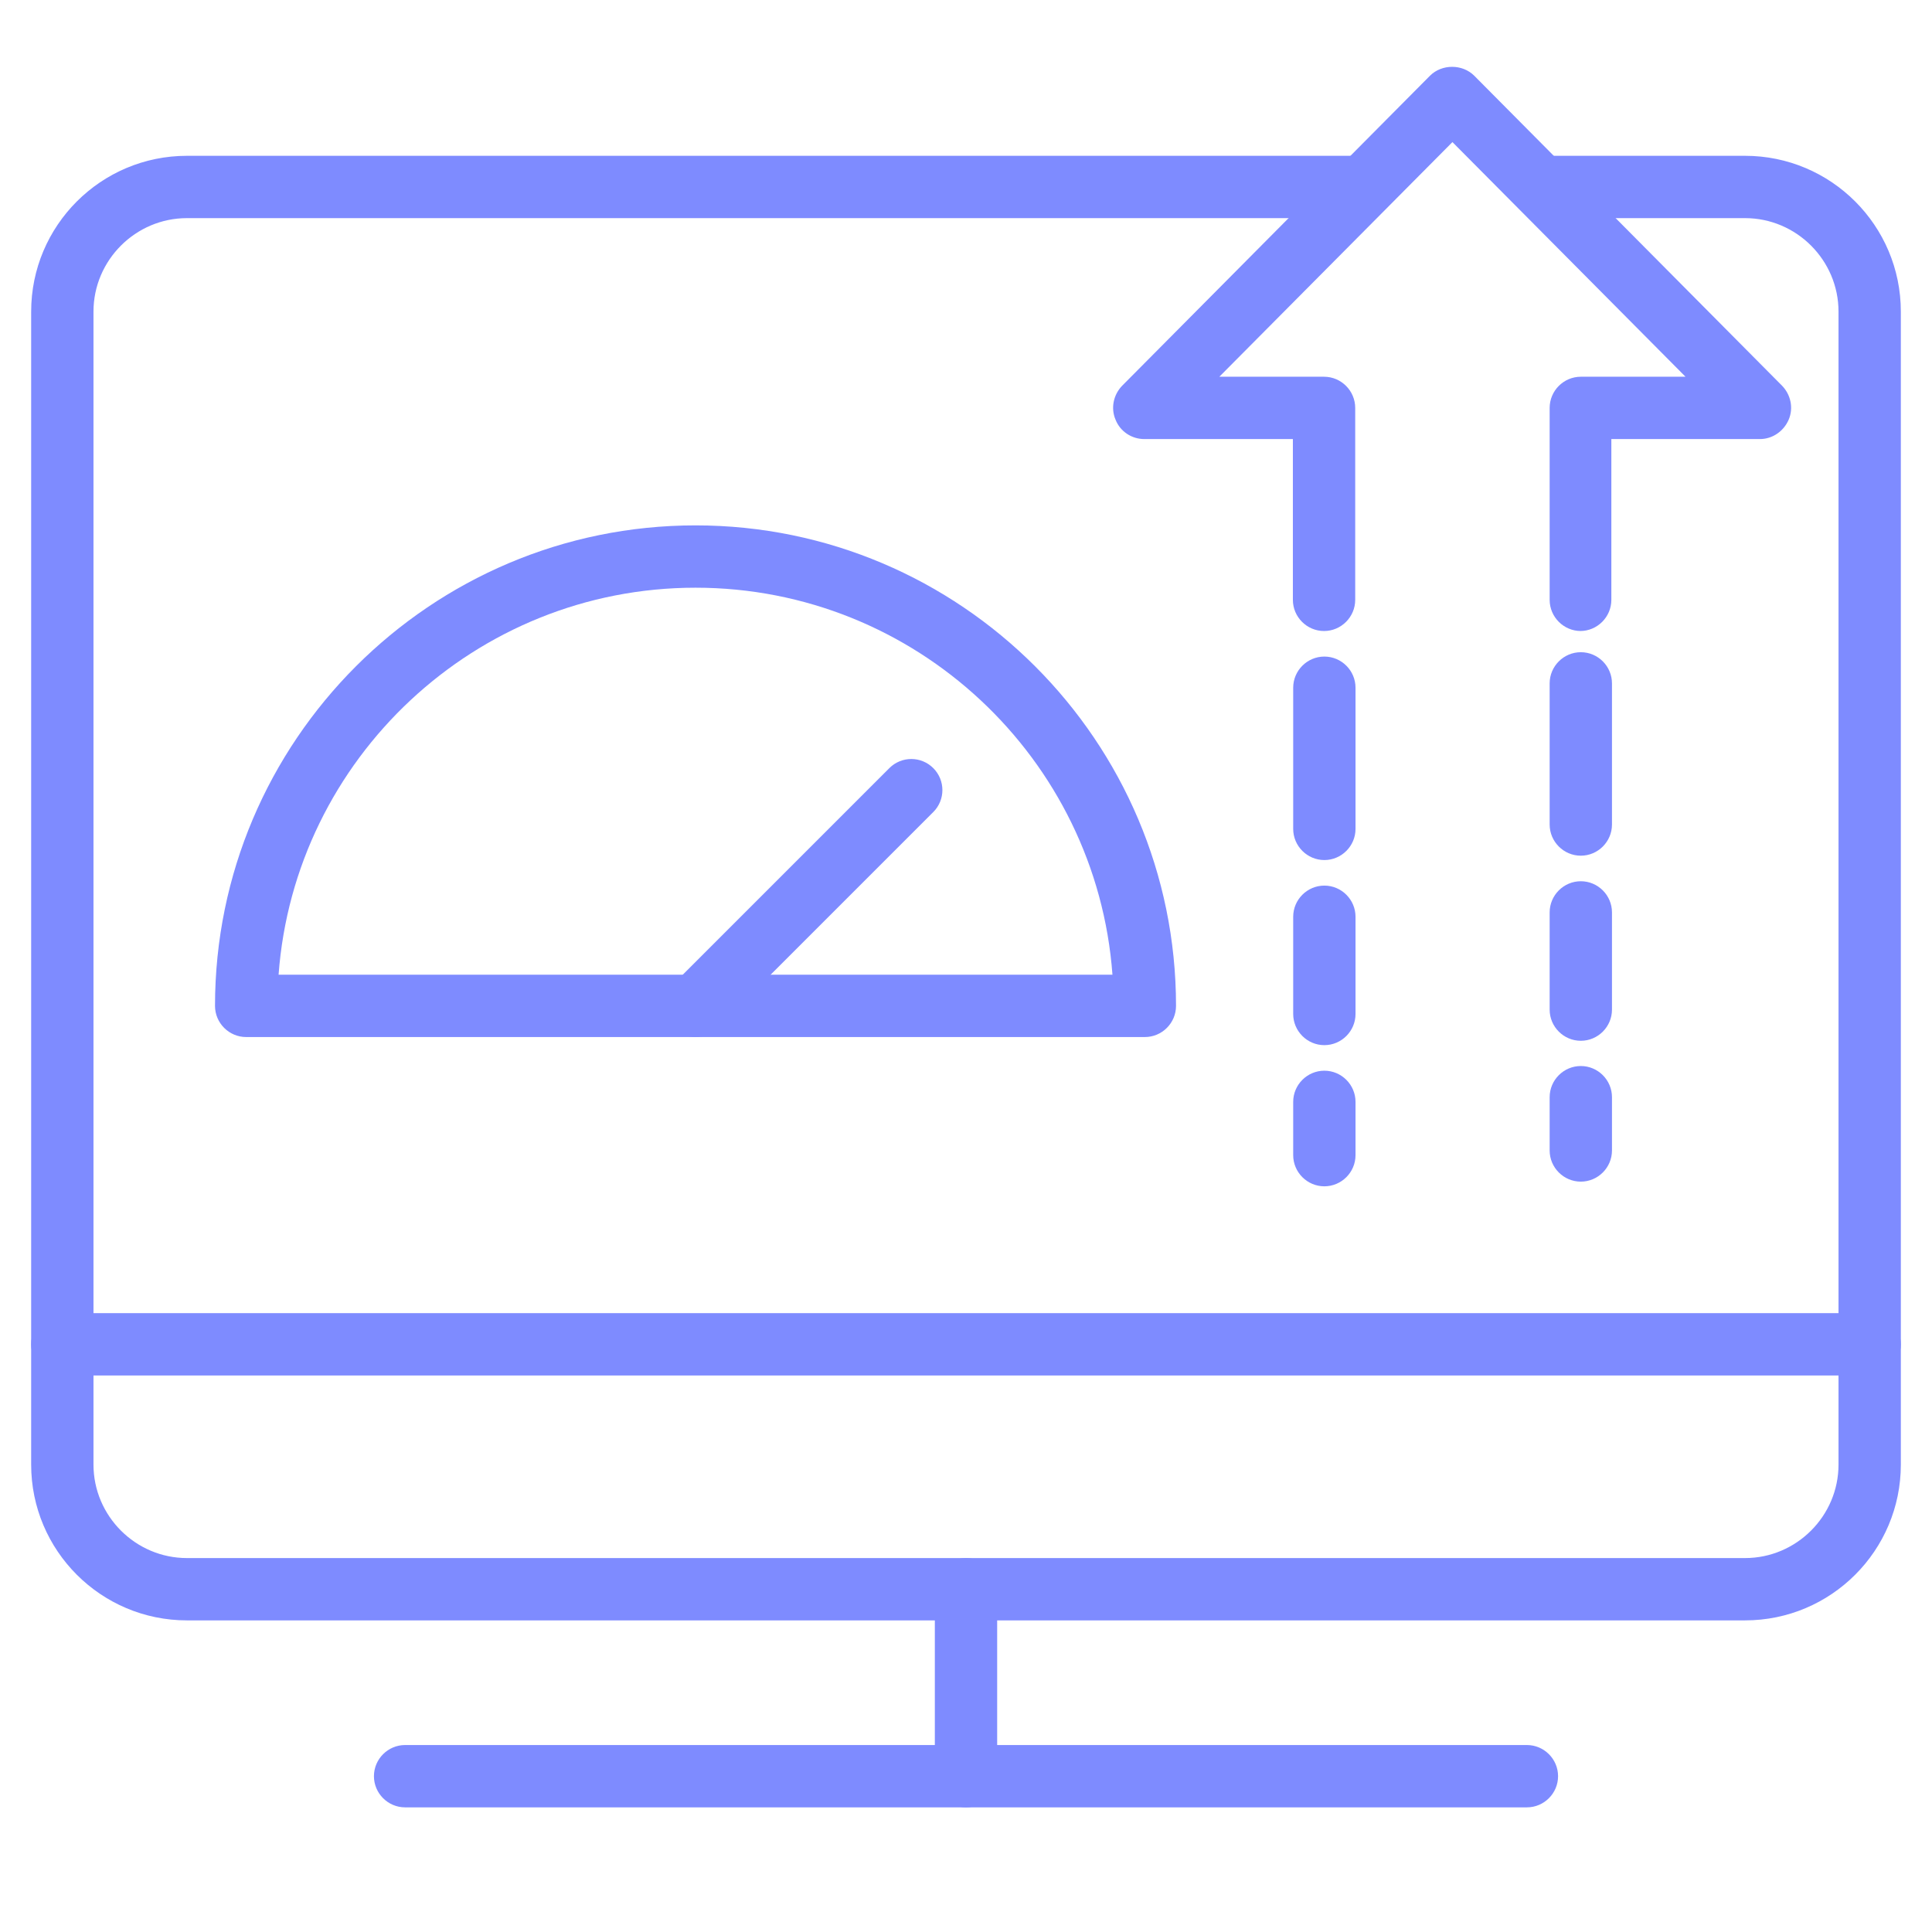
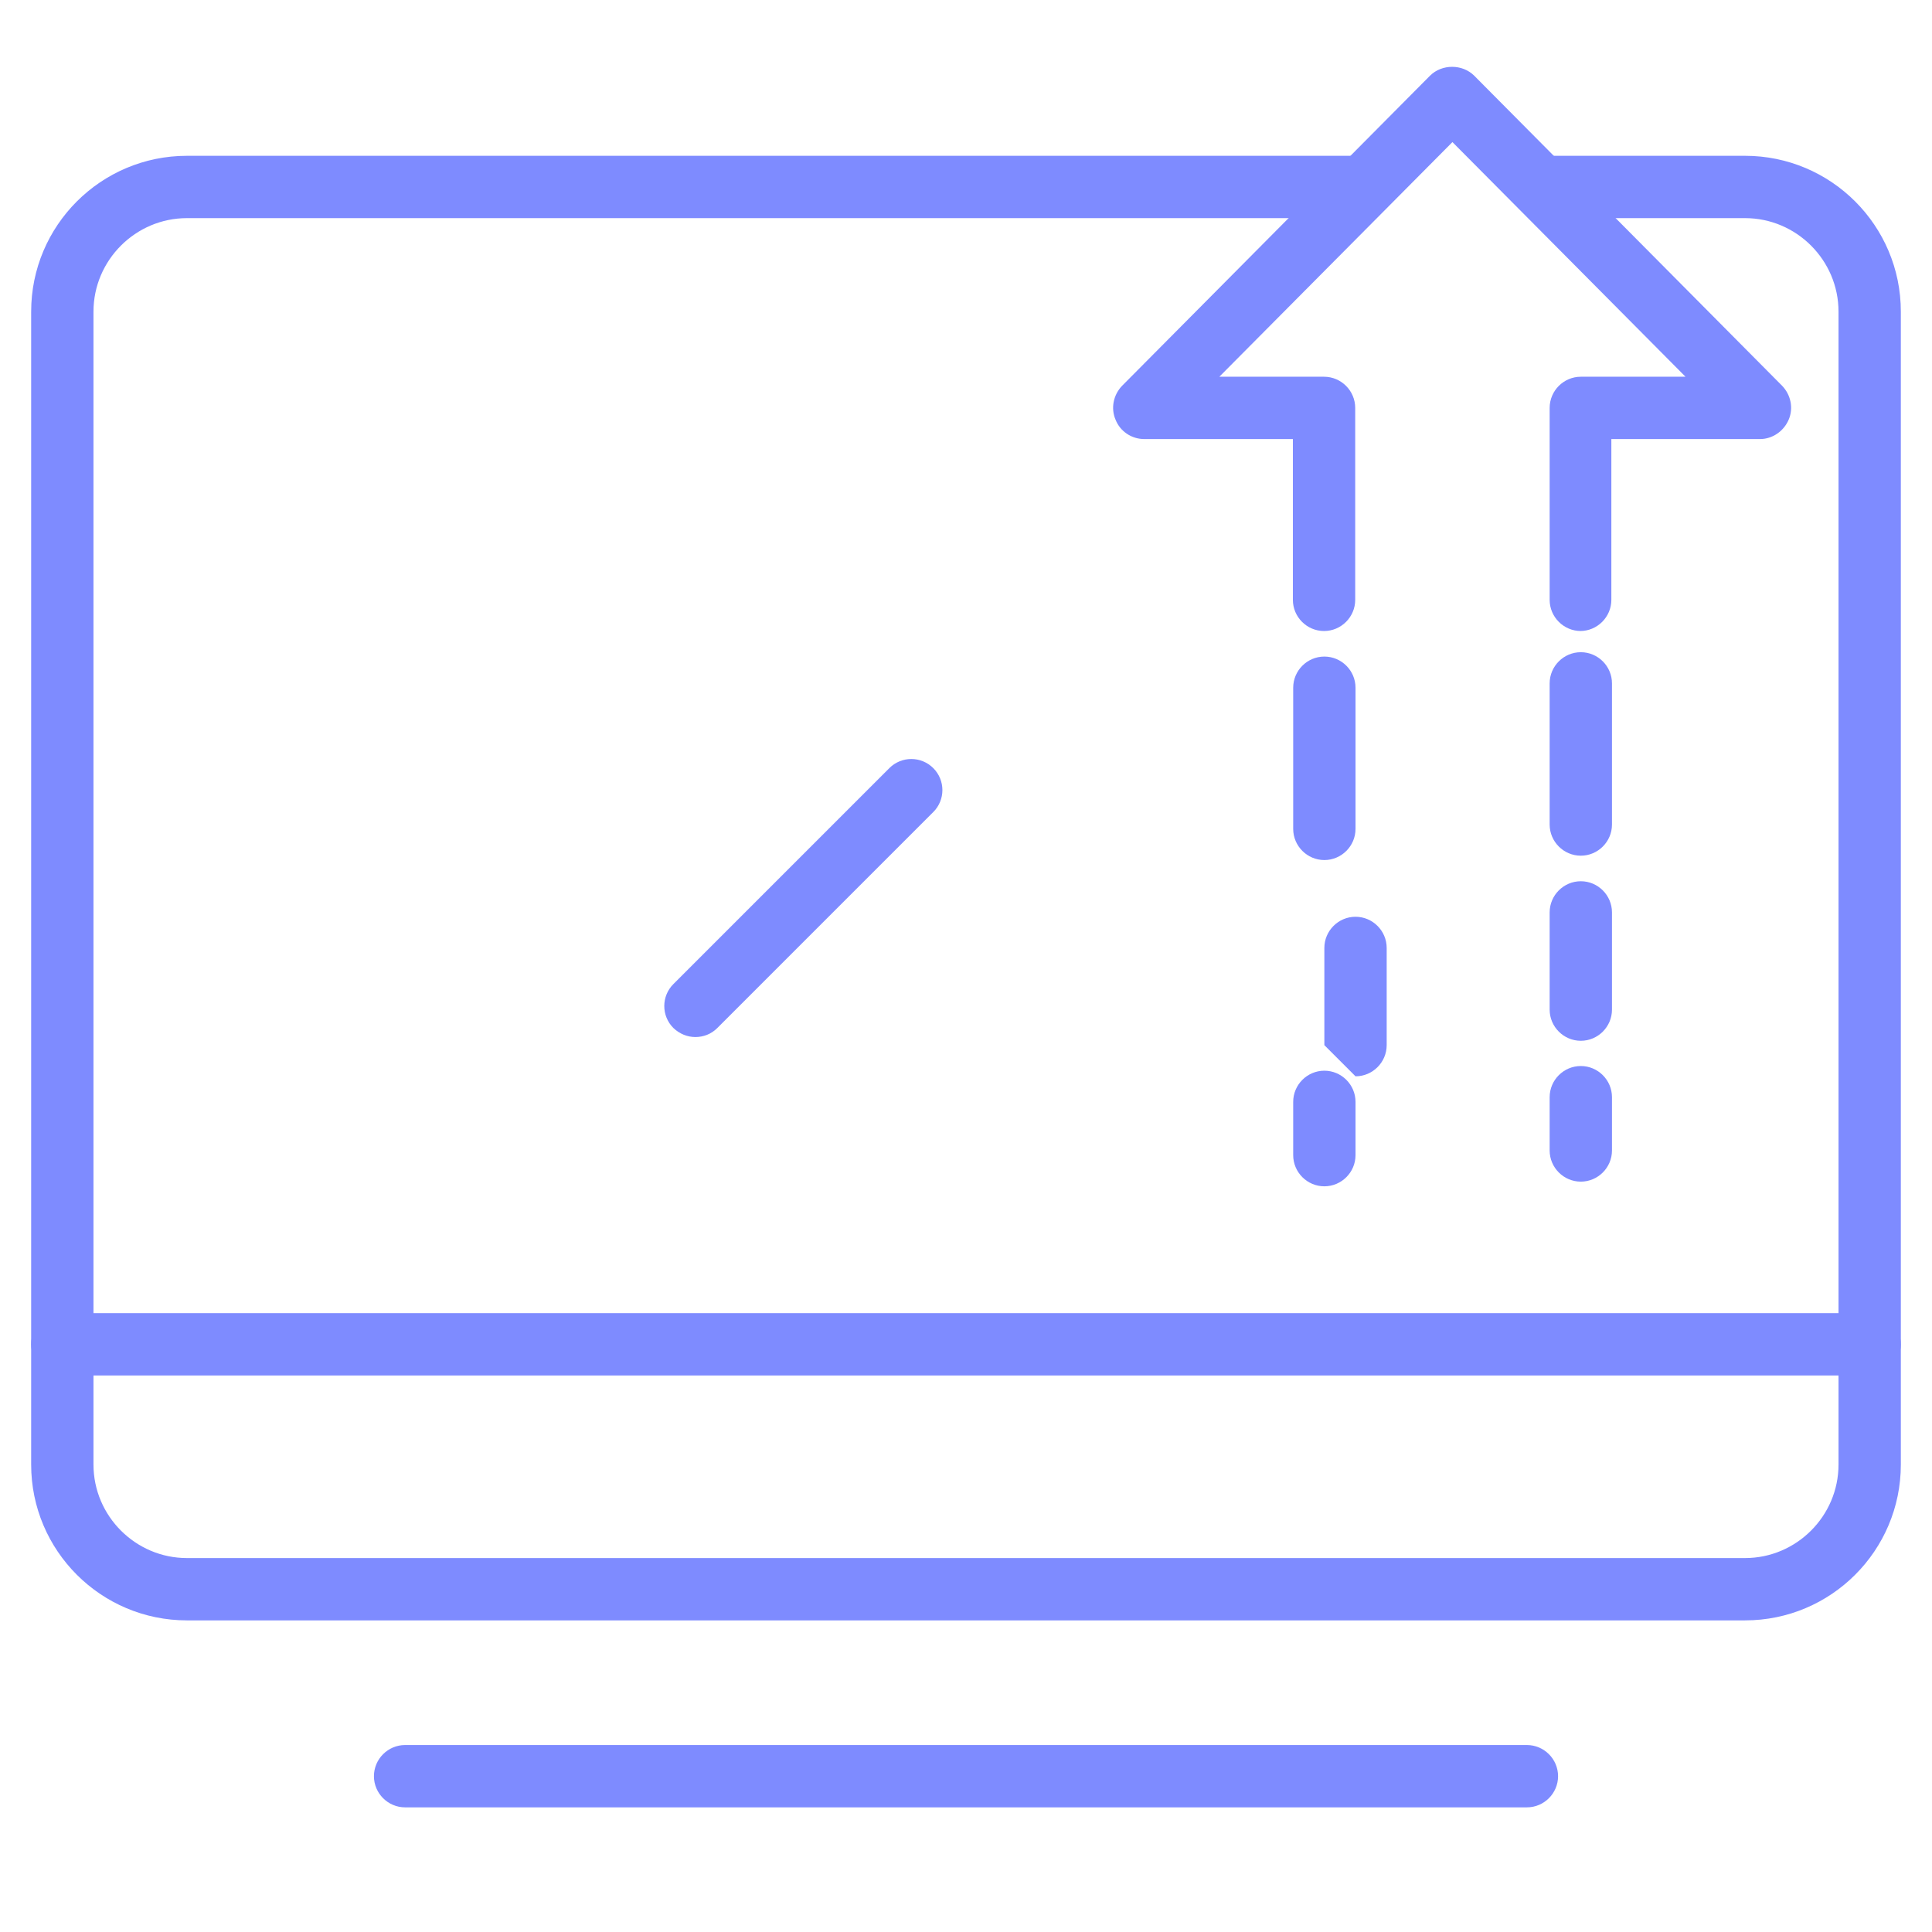
<svg xmlns="http://www.w3.org/2000/svg" id="Layer_1" viewBox="0 0 62 62">
  <defs>
    <style>.cls-1{fill:#7e8bff;}</style>
  </defs>
  <path class="cls-1" d="M49,58H13c-.55,0-1-.45-1-1s.45-1,1-1h36c.55,0,1,.45,1,1s-.45,1-1,1Z" />
-   <path class="cls-1" d="M31,58c-.55,0-1-.45-1-1v-6c0-.55.45-1,1-1s1,.45,1,1v6c0,.55-.45,1-1,1Z" />
  <path class="cls-1" d="M60,44.14H2c-.55,0-1-.45-1-1s.45-1,1-1h58c.55,0,1,.45,1,1s-.45,1-1,1Z" />
  <path class="cls-1" d="M56,52H6c-2.76,0-5-2.24-5-5V10c0-2.76,2.24-5,5-5h37.55c.55,0,1,.45,1,1s-.45,1-1,1H6c-1.65,0-3,1.35-3,3v37c0,1.65,1.35,3,3,3h50c1.65,0,3-1.35,3-3V10c0-1.65-1.35-3-3-3h-6.38c-.55,0-1-.45-1-1s.45-1,1-1h6.38c2.76,0,5,2.24,5,5v37c0,2.76-2.24,5-5,5Z" />
-   <path class="cls-1" d="M36.74,33.28H7.9c-.55,0-1-.45-1-1,0-8.5,6.92-15.42,15.42-15.42s15.42,6.92,15.42,15.42c0,.55-.45,1-1,1ZM8.93,31.28h26.77c-.51-6.94-6.32-12.42-13.38-12.42s-12.87,5.49-13.38,12.42Z" />
  <path class="cls-1" d="M22.32,33.28c-.26,0-.51-.1-.71-.29-.39-.39-.39-1.02,0-1.41l6.93-6.93c.39-.39,1.02-.39,1.41,0s.39,1.02,0,1.41l-6.93,6.93c-.2.2-.45.29-.71.29Z" />
  <path class="cls-1" d="M50.73,20.25c-.55,0-1-.45-1-1v-6.16c0-.55.45-1,1-1h3.36l-7.48-7.53-7.48,7.53h3.36c.55,0,1,.45,1,1v6.16c0,.55-.45,1-1,1s-1-.45-1-1v-5.16h-4.77c-.4,0-.77-.24-.92-.62-.16-.37-.07-.8.21-1.09l9.88-9.95c.38-.38,1.04-.38,1.42,0l9.88,9.95c.28.29.37.72.21,1.09-.16.37-.52.62-.92.62h-4.77v5.16c0,.55-.45,1-1,1Z" />
  <path class="cls-1" d="M42.5,27.6c-.55,0-1-.45-1-1v-4.53c0-.55.45-1,1-1s1,.45,1,1v4.53c0,.55-.45,1-1,1Z" />
  <path class="cls-1" d="M50.73,27.46c-.55,0-1-.45-1-1v-4.53c0-.55.45-1,1-1s1,.45,1,1v4.53c0,.55-.45,1-1,1Z" />
-   <path class="cls-1" d="M42.5,33.54c-.55,0-1-.45-1-1v-3.12c0-.55.45-1,1-1s1,.45,1,1v3.12c0,.55-.45,1-1,1Z" />
+   <path class="cls-1" d="M42.5,33.54v-3.12c0-.55.45-1,1-1s1,.45,1,1v3.12c0,.55-.45,1-1,1Z" />
  <path class="cls-1" d="M50.73,33.4c-.55,0-1-.45-1-1v-3.12c0-.55.45-1,1-1s1,.45,1,1v3.12c0,.55-.45,1-1,1Z" />
  <path class="cls-1" d="M42.5,38.07c-.55,0-1-.45-1-1v-1.71c0-.55.45-1,1-1s1,.45,1,1v1.71c0,.55-.45,1-1,1Z" />
  <path class="cls-1" d="M50.73,37.92c-.55,0-1-.45-1-1v-1.71c0-.55.45-1,1-1s1,.45,1,1v1.71c0,.55-.45,1-1,1Z" />
</svg>